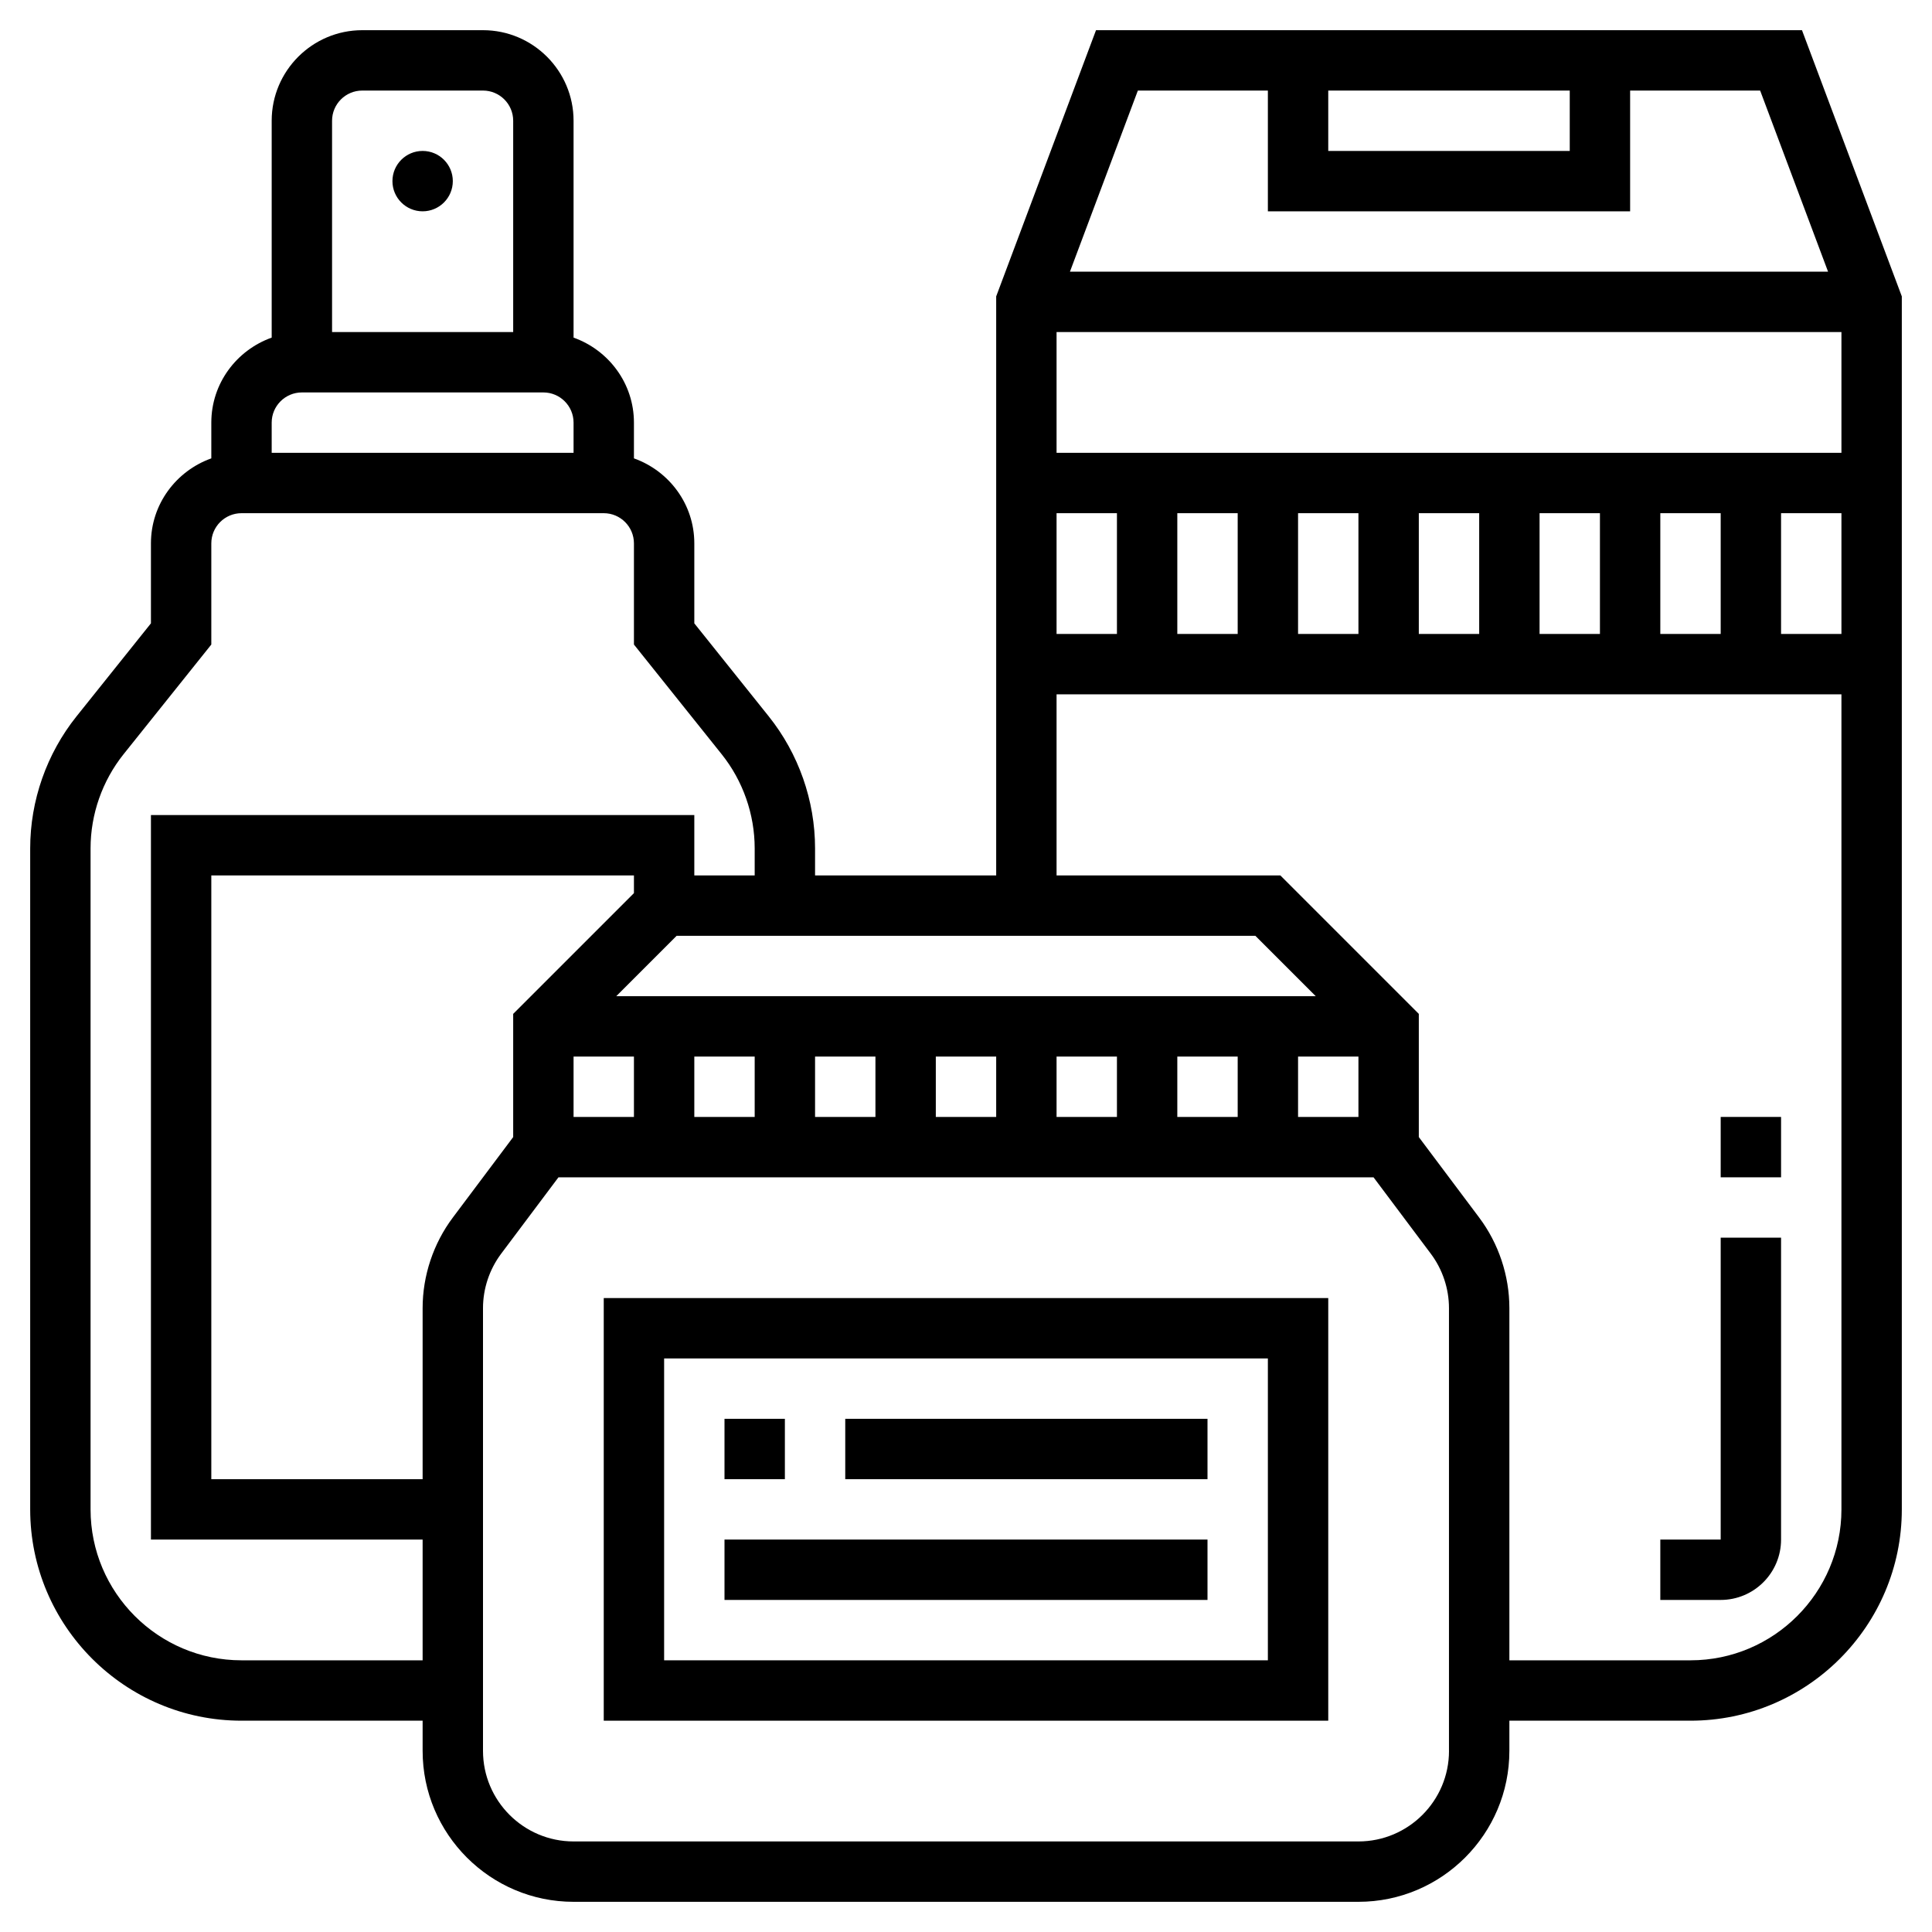
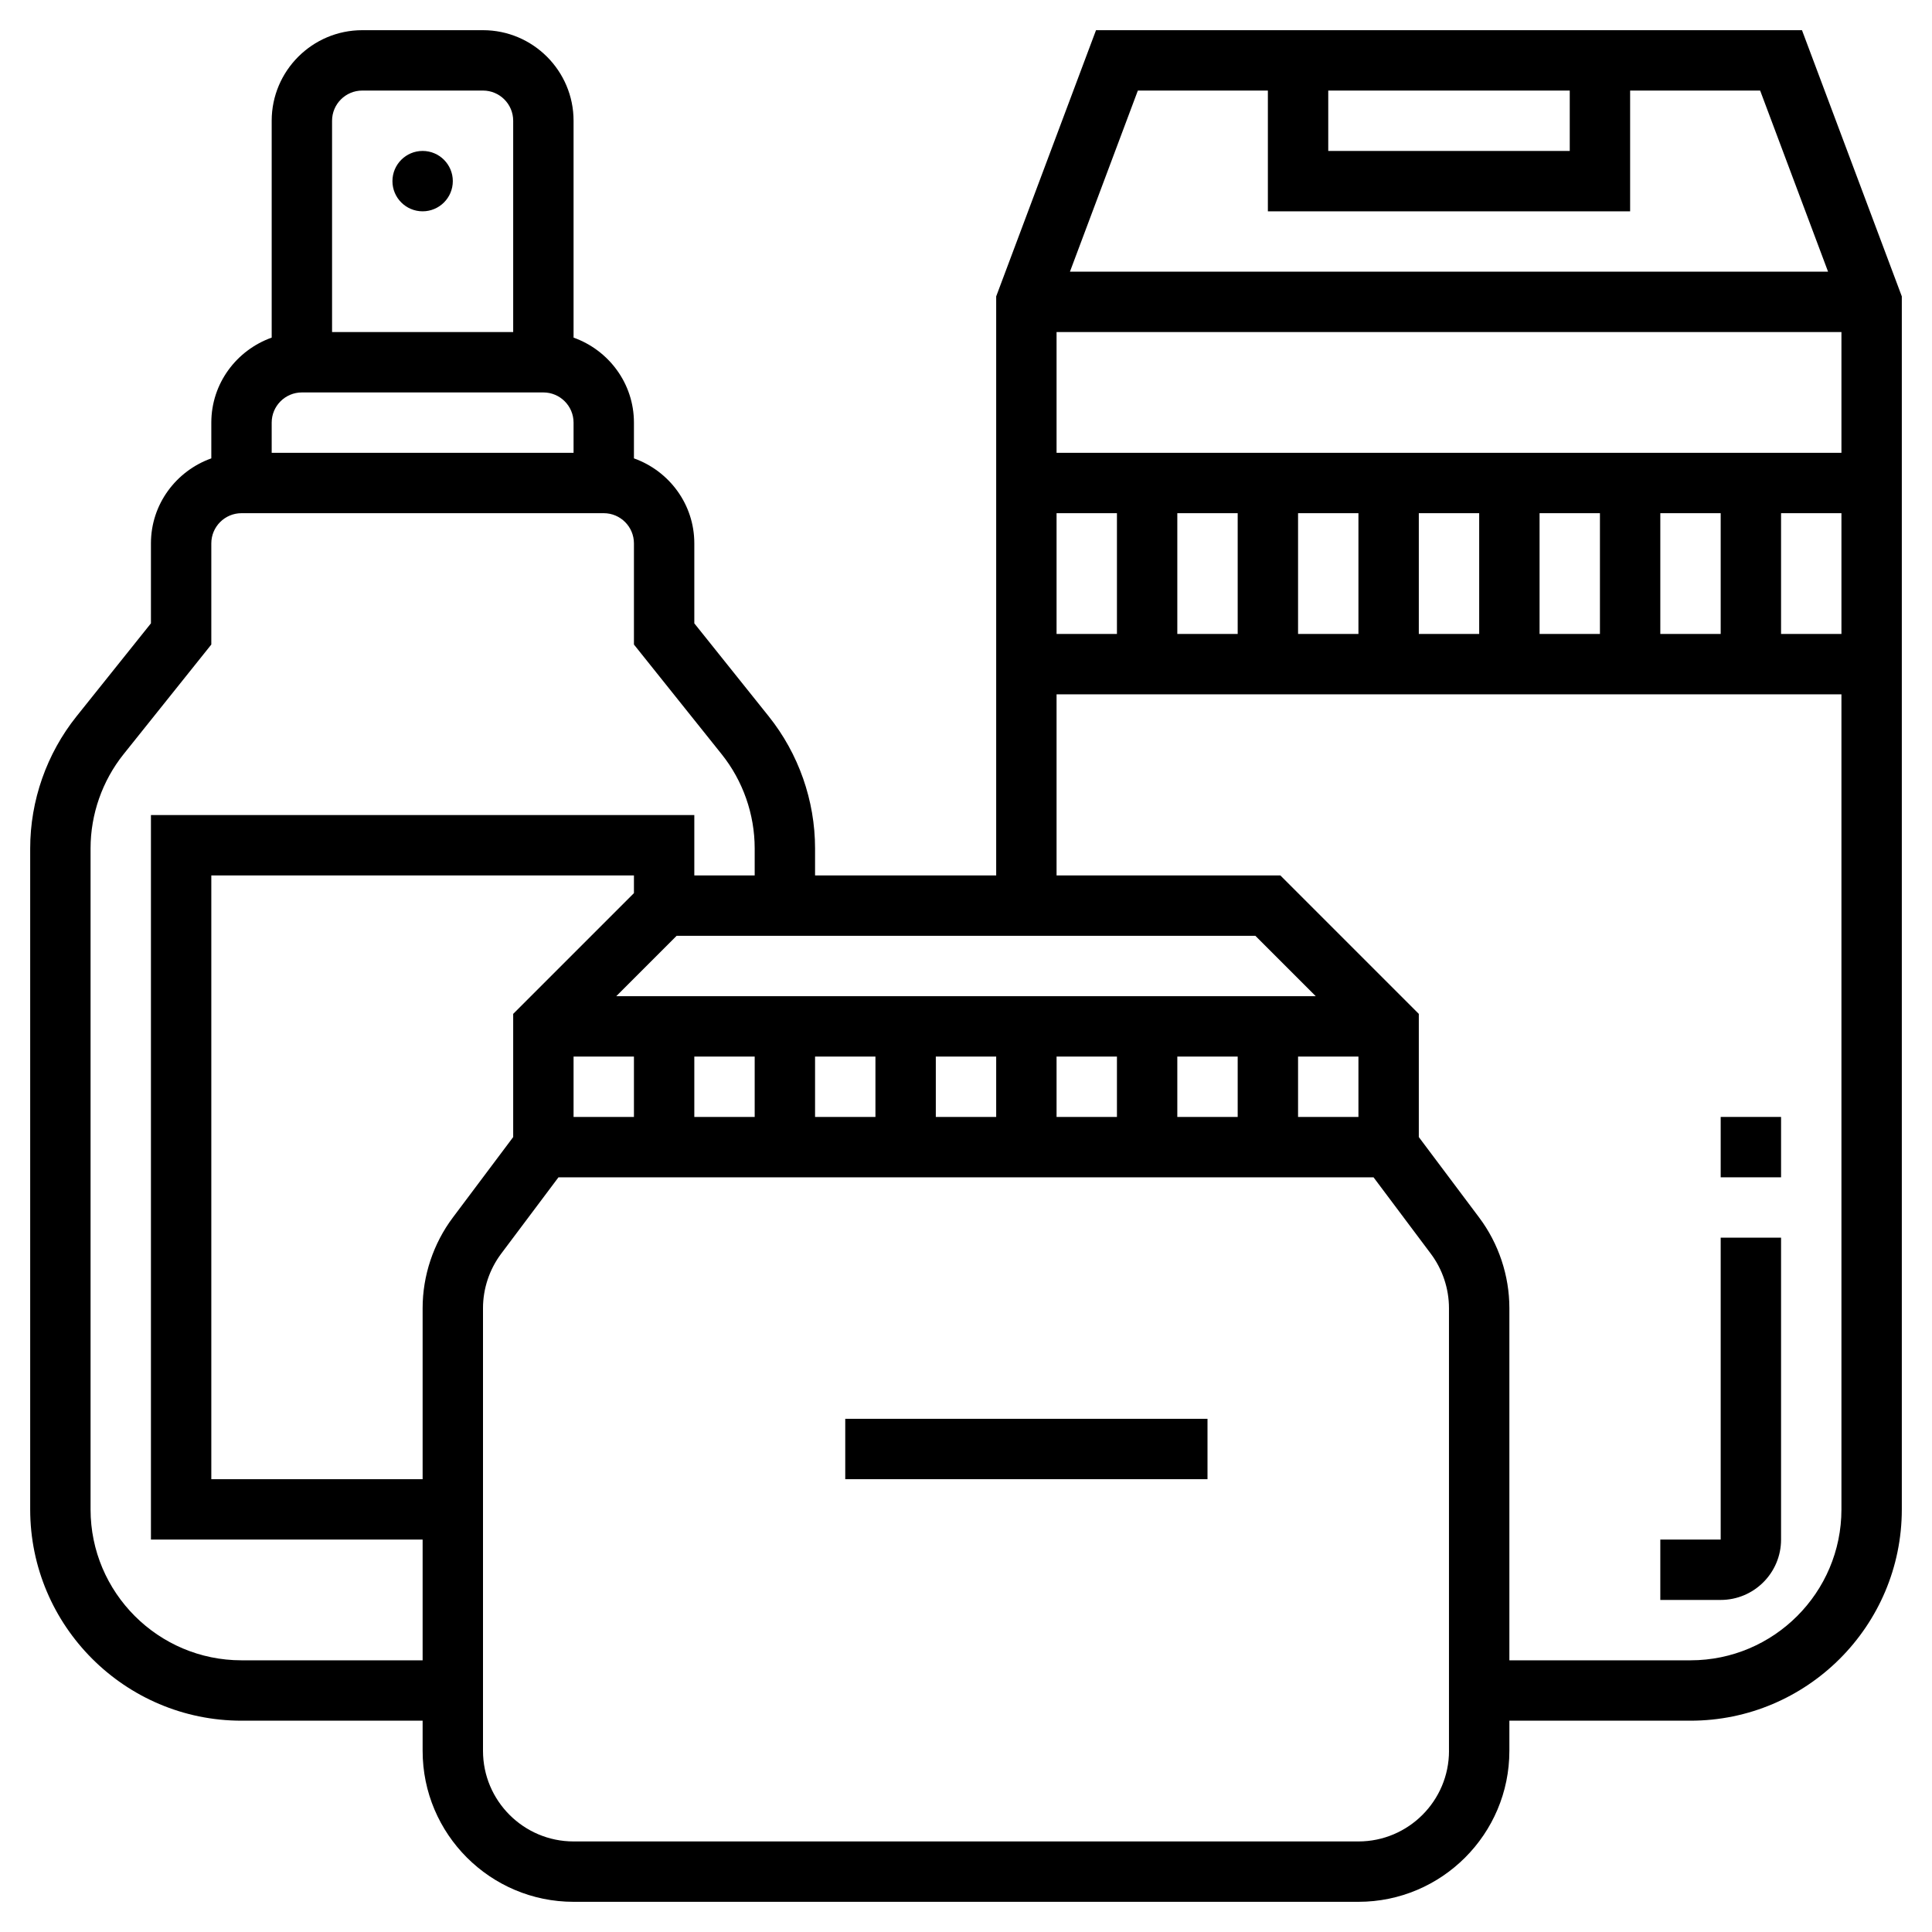
<svg xmlns="http://www.w3.org/2000/svg" id="Layer_5" enable-background="new 0 0 64 64" height="512" viewBox="0 0 64 64" width="512">
  <g>
    <path d="m59.693 1h-23.386l-3.307 8.818v19.182h-6v-.896c0-1.584-.545-3.137-1.534-4.373l-2.466-3.082v-2.649c0-1.302-.839-2.402-2-2.816v-1.184c0-1.302-.839-2.402-2-2.816v-7.184c0-1.654-1.346-3-3-3h-4c-1.654 0-3 1.346-3 3v7.184c-1.161.414-2 1.514-2 2.816v1.184c-1.161.414-2 1.514-2 2.816v2.649l-2.466 3.082c-.989 1.237-1.534 2.79-1.534 4.373v21.896c0 3.859 3.14 7 7 7h6v1c0 2.757 2.243 5 5 5h26c2.757 0 5-2.243 5-5v-1h6c3.86 0 7-3.141 7-7v-40.182zm-15.693 2h8v2h-8zm-6.307 0h4.307v4h12v-4h4.307l2.25 6h-25.114zm-2.693 18v-4h2v4zm4-4h2v4h-2zm4 0h2v4h-2zm4 0h2v4h-2zm4 0h2v4h-2zm4 0h2v4h-2zm4 0h2v4h-2zm-24-2v-4h26v4zm-16 20h2v2h-2zm4 0h2v2h-2zm4 0h2v2h-2zm4 0h2v2h-2zm4 0h2v2h-2zm4 0h2v2h-2zm4 0h2v2h-2zm-22.586-2 2-2h19.172l2 2zm-8.414-30h4c.551 0 1 .448 1 1v7h-6v-7c0-.552.449-1 1-1zm-2 10h8c.551 0 1 .448 1 1v1h-10v-1c0-.552.449-1 1-1zm-2 42c-2.757 0-5-2.243-5-5v-21.896c0-1.131.389-2.24 1.096-3.123l2.904-3.63v-3.351c0-.552.449-1 1-1h12c.551 0 1 .448 1 1v3.351l2.904 3.631c.707.882 1.096 1.992 1.096 3.122v.896h-2v-2h-18v24h9v4zm7-14.666c-.645.859-1 1.925-1 2.999v5.667h-7v-20h14v.586l-4 4v4.081zm33 17.666c0 1.654-1.346 3-3 3h-26c-1.654 0-3-1.346-3-3v-14.667c0-.645.213-1.283.6-1.8l1.9-2.533h27l1.899 2.533c.387.517.6 1.155.6 1.8v14.667zm8-3h-6v-11.667c0-1.074-.355-2.14-1-2.999l-2-2.667v-4.081l-4.586-4.586h-7.414v-6h26v27c0 2.757-2.243 5-5 5z" />
    <circle cx="14" cy="6" r="1" />
-     <path d="m20 57h24v-14h-24zm2-12h20v10h-20z" />
-     <path d="m24 47h2v2h-2z" />
    <path d="m28 47h12v2h-12z" />
-     <path d="m24 51h16v2h-16z" />
    <path d="m57 51h-2v2h2c1.103 0 2-.897 2-2v-10h-2z" />
    <path d="m57 37h2v2h-2z" />
  </g>
</svg>